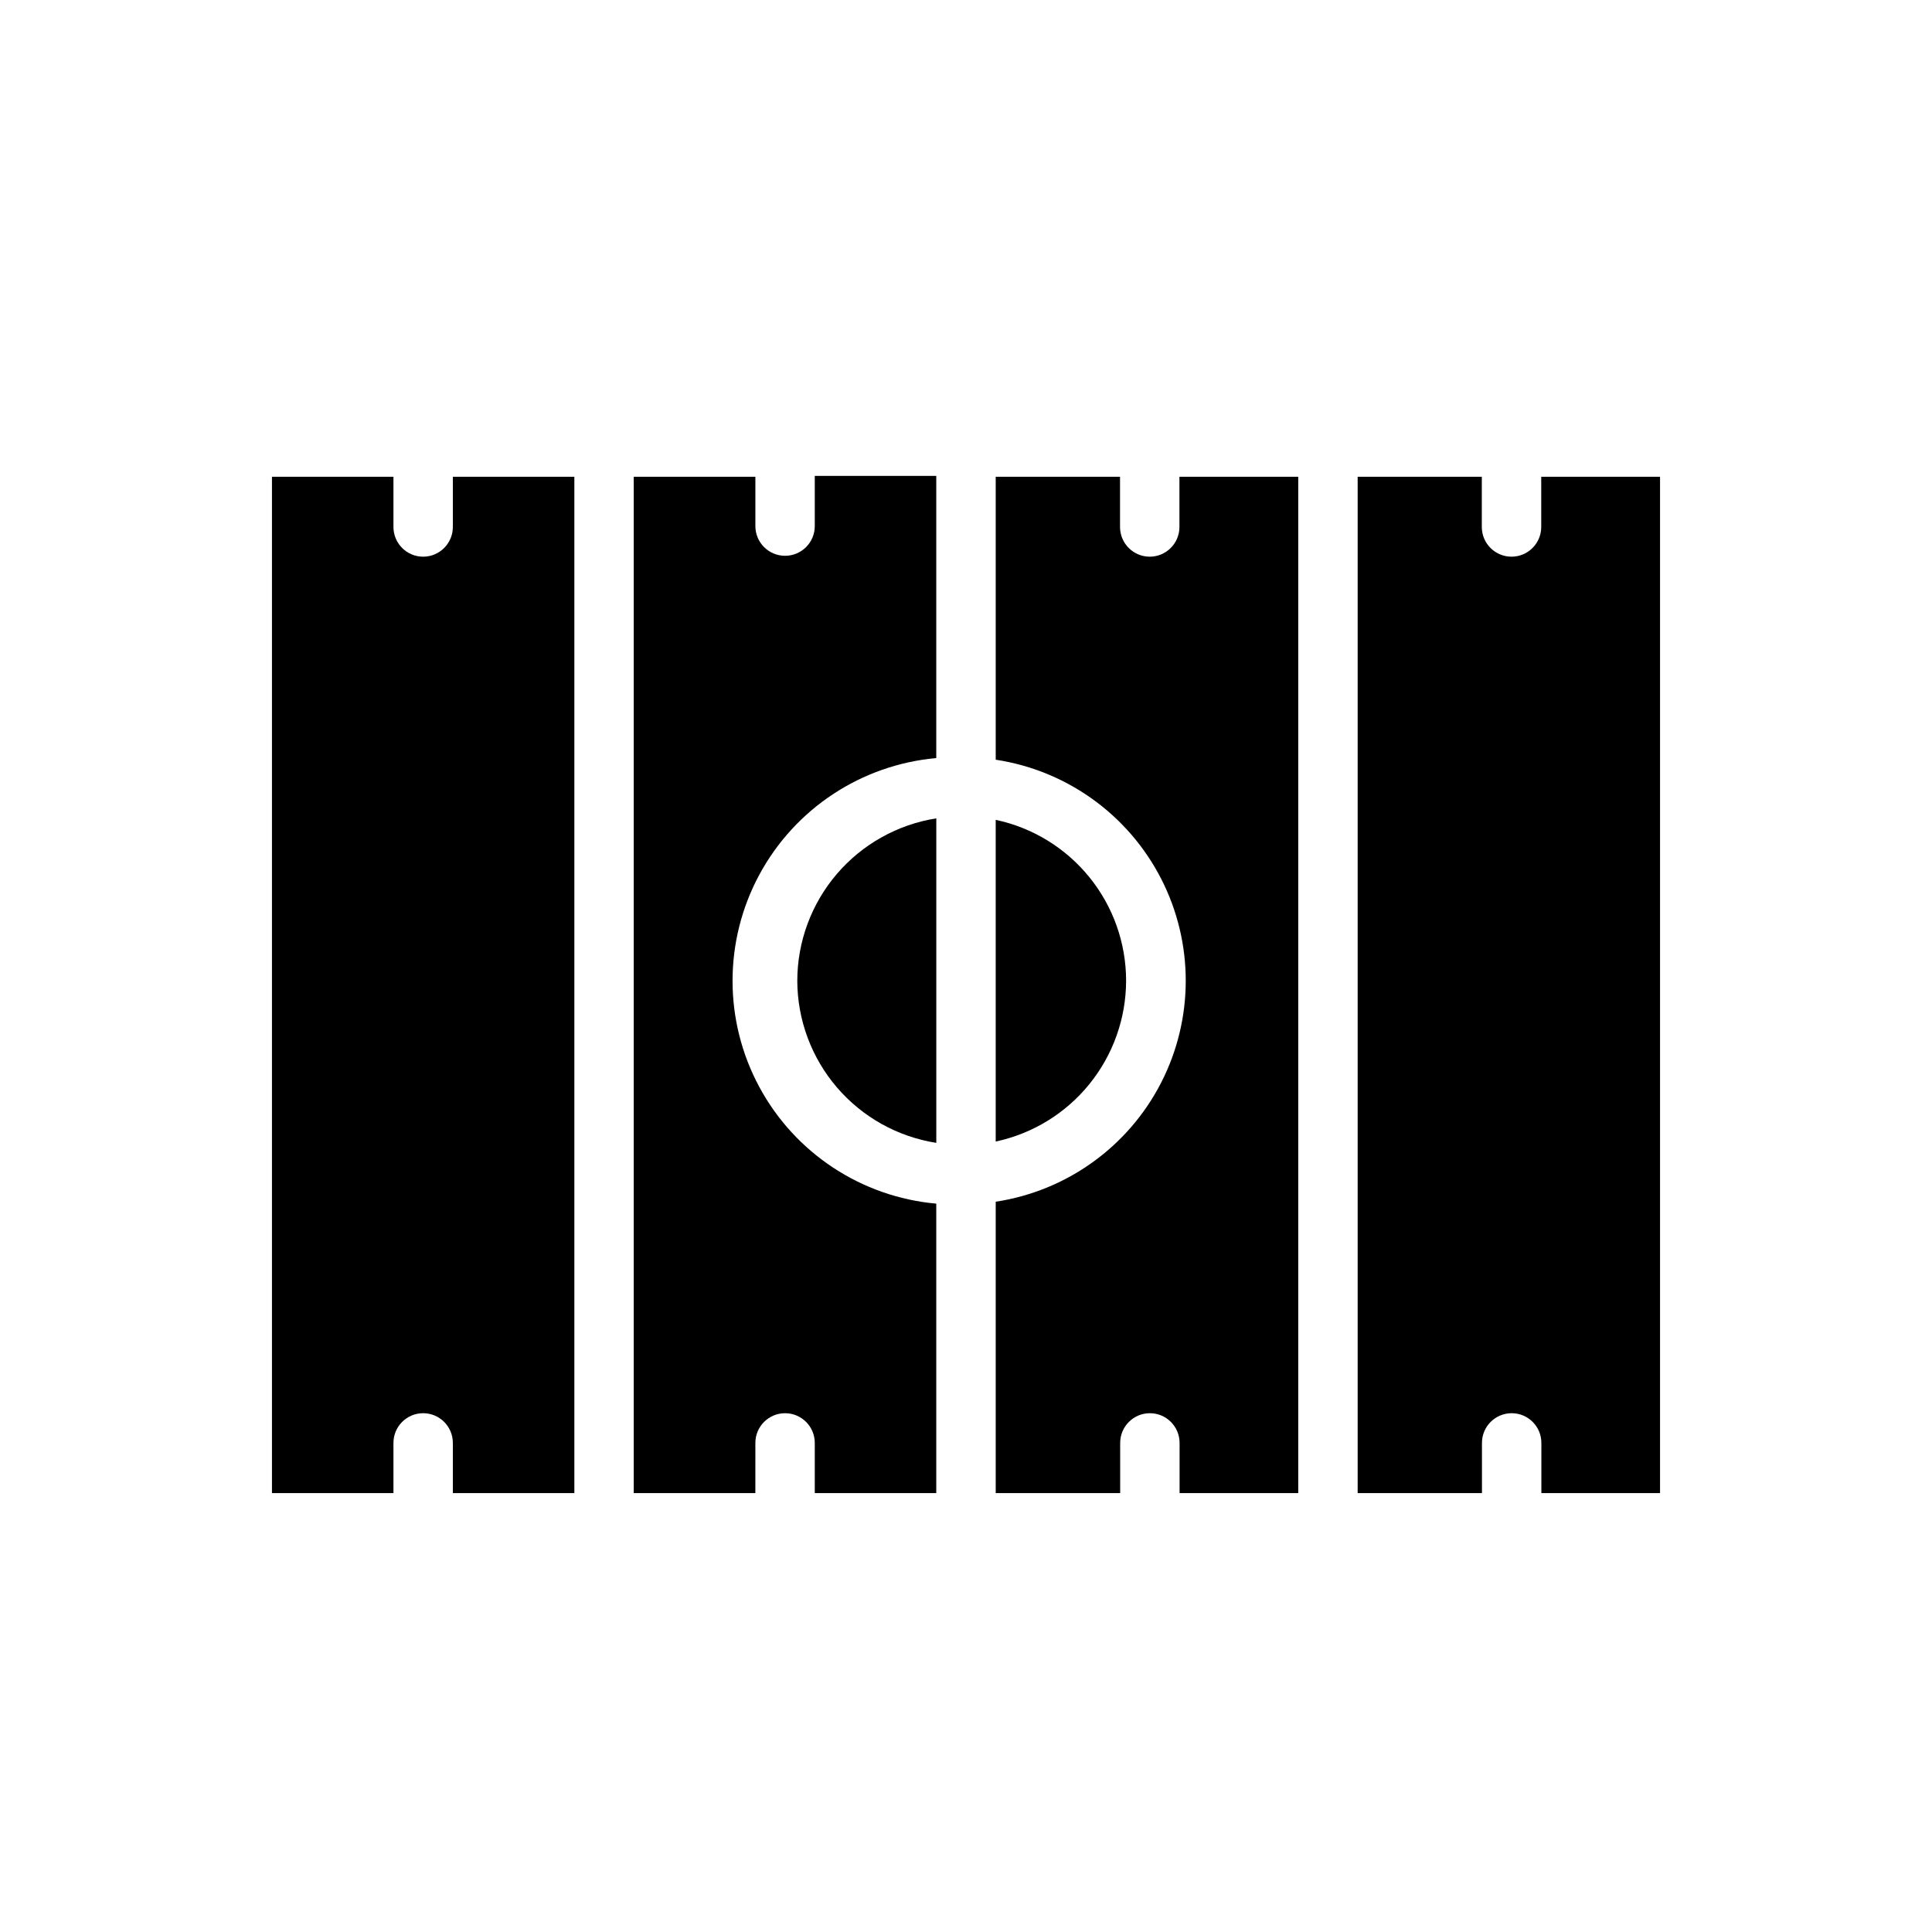
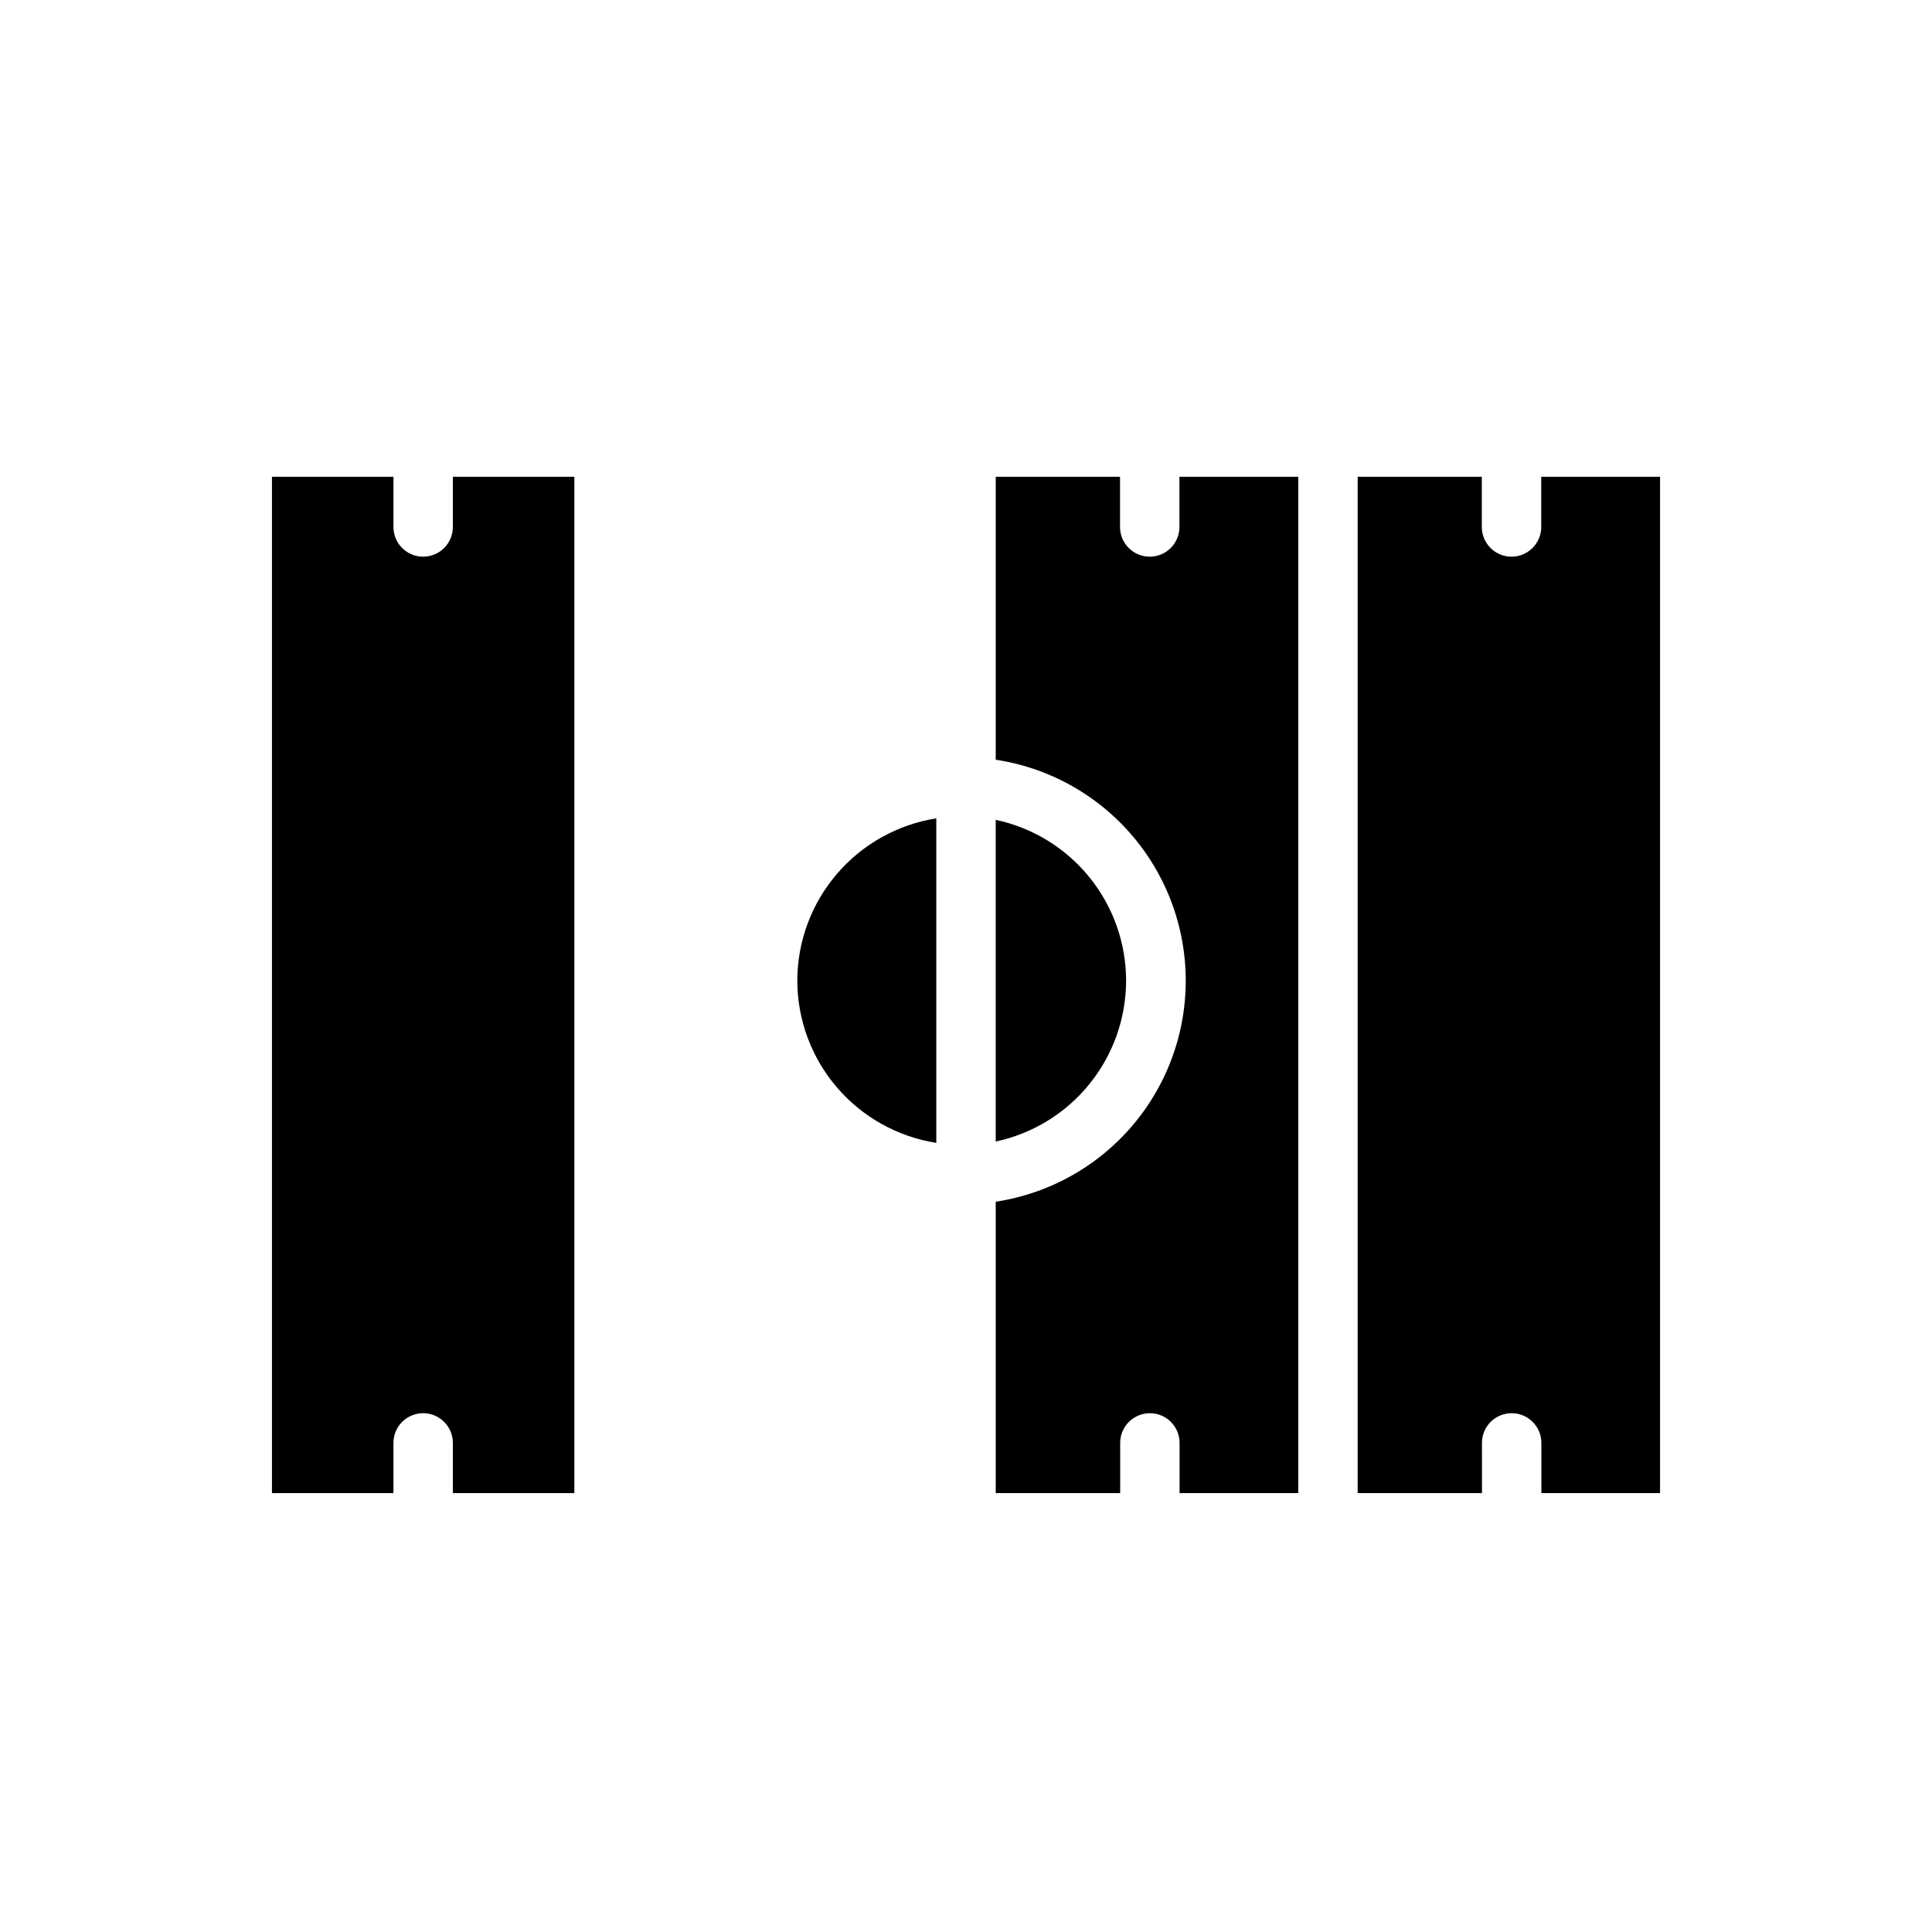
<svg xmlns="http://www.w3.org/2000/svg" fill="#000000" width="800px" height="800px" version="1.1" viewBox="144 144 512 512">
  <g>
    <path d="m488.05 539.69v-269.34h-31.488v13.305-0.004c0 4.348-3.523 7.875-7.871 7.875s-7.871-3.527-7.871-7.875v-13.301h-32.945v74.98c18.84 2.856 35.152 14.598 43.844 31.559 8.688 16.957 8.688 37.059 0 54.02-8.691 16.957-25.004 28.699-43.844 31.559v77.223h32.984v-13.305c0-4.348 3.523-7.871 7.871-7.871 4.348 0 7.871 3.523 7.871 7.871v13.305z" />
-     <path d="m392.12 539.69v-76.711c-19.84-1.777-37.465-13.402-46.906-30.945-9.441-17.539-9.441-38.652 0-56.195 9.441-17.539 27.066-29.164 46.906-30.941v-74.785h-32.195v13.305c0 4.348-3.523 7.871-7.871 7.871s-7.871-3.523-7.871-7.871v-13.066h-32.238v269.34h32.234l0.004-13.305c0-4.348 3.523-7.871 7.871-7.871s7.871 3.523 7.871 7.871v13.305z" />
    <path d="m583.93 539.69v-269.34h-31.488v13.305-0.004c0 4.348-3.527 7.875-7.875 7.875s-7.871-3.527-7.871-7.875v-13.301h-32.902v269.34h32.945l-0.004-13.305c0-4.348 3.527-7.871 7.875-7.871s7.871 3.523 7.871 7.871v13.305z" />
    <path d="m296.21 539.69v-269.34h-32.199v13.305-0.004c0 4.348-3.523 7.875-7.871 7.875-4.348 0-7.871-3.527-7.871-7.875v-13.301h-32.195v269.34h32.195v-13.305c0-4.348 3.523-7.871 7.871-7.871 4.348 0 7.871 3.523 7.871 7.871v13.305z" />
    <path d="m442.43 403.93c0-9.996-3.434-19.688-9.723-27.453-6.293-7.766-15.059-13.137-24.836-15.211v85.254c9.762-2.078 18.516-7.441 24.801-15.191 6.289-7.746 9.734-17.418 9.758-27.398z" />
    <path d="m355.29 403.93c0.035 10.371 3.762 20.387 10.512 28.258 6.75 7.867 16.086 13.074 26.328 14.684v-86c-10.258 1.621-19.605 6.848-26.355 14.738-6.754 7.891-10.473 17.934-10.484 28.32z" />
  </g>
</svg>